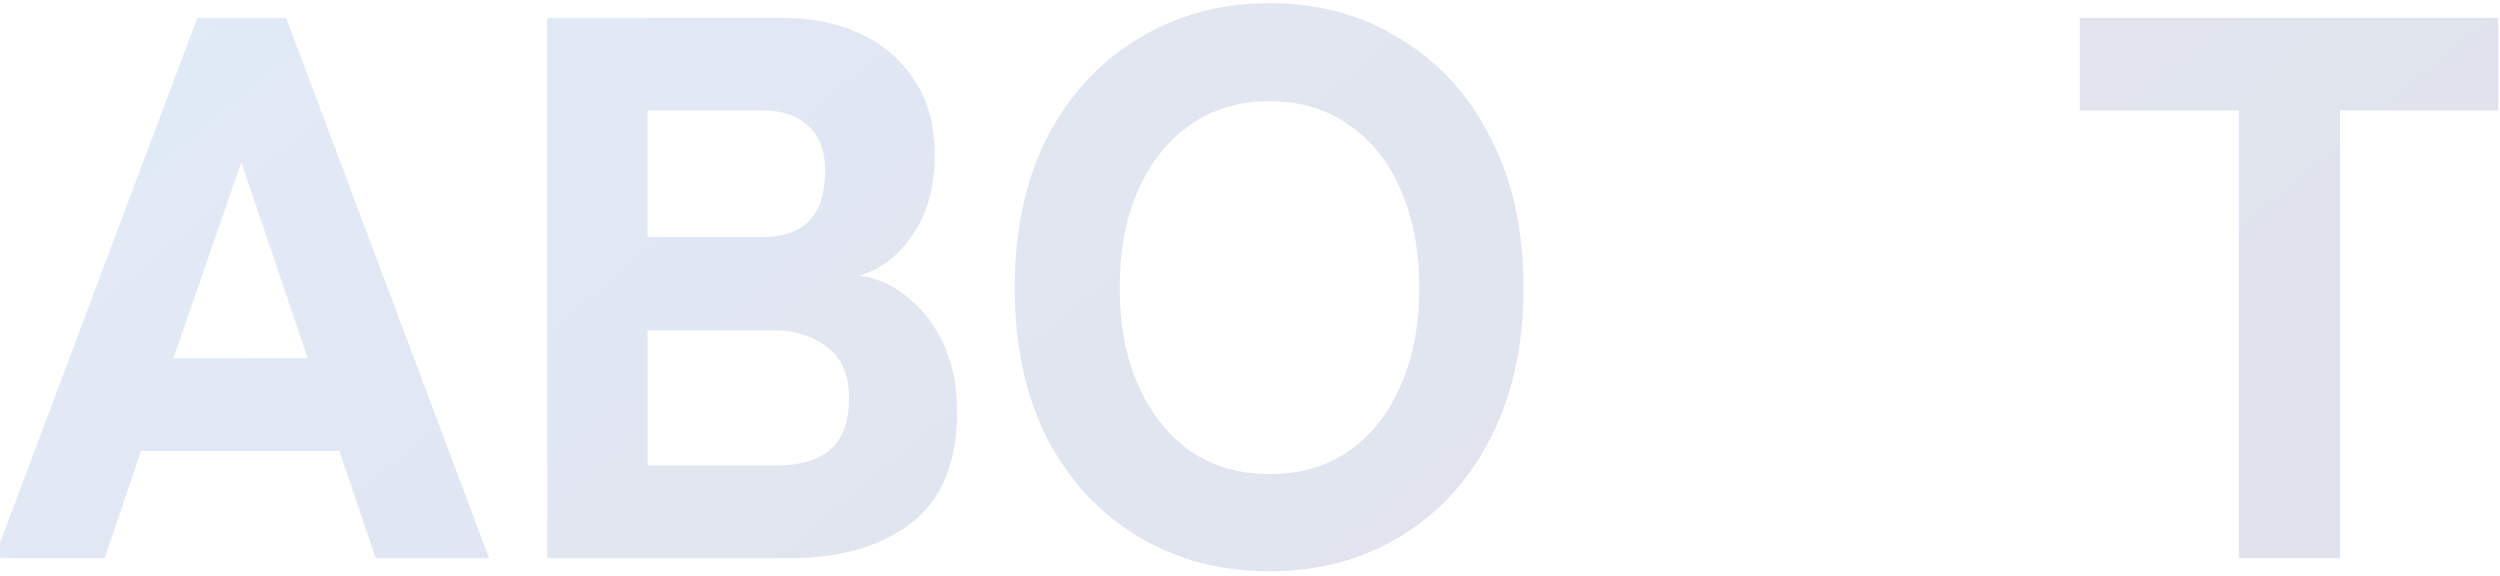
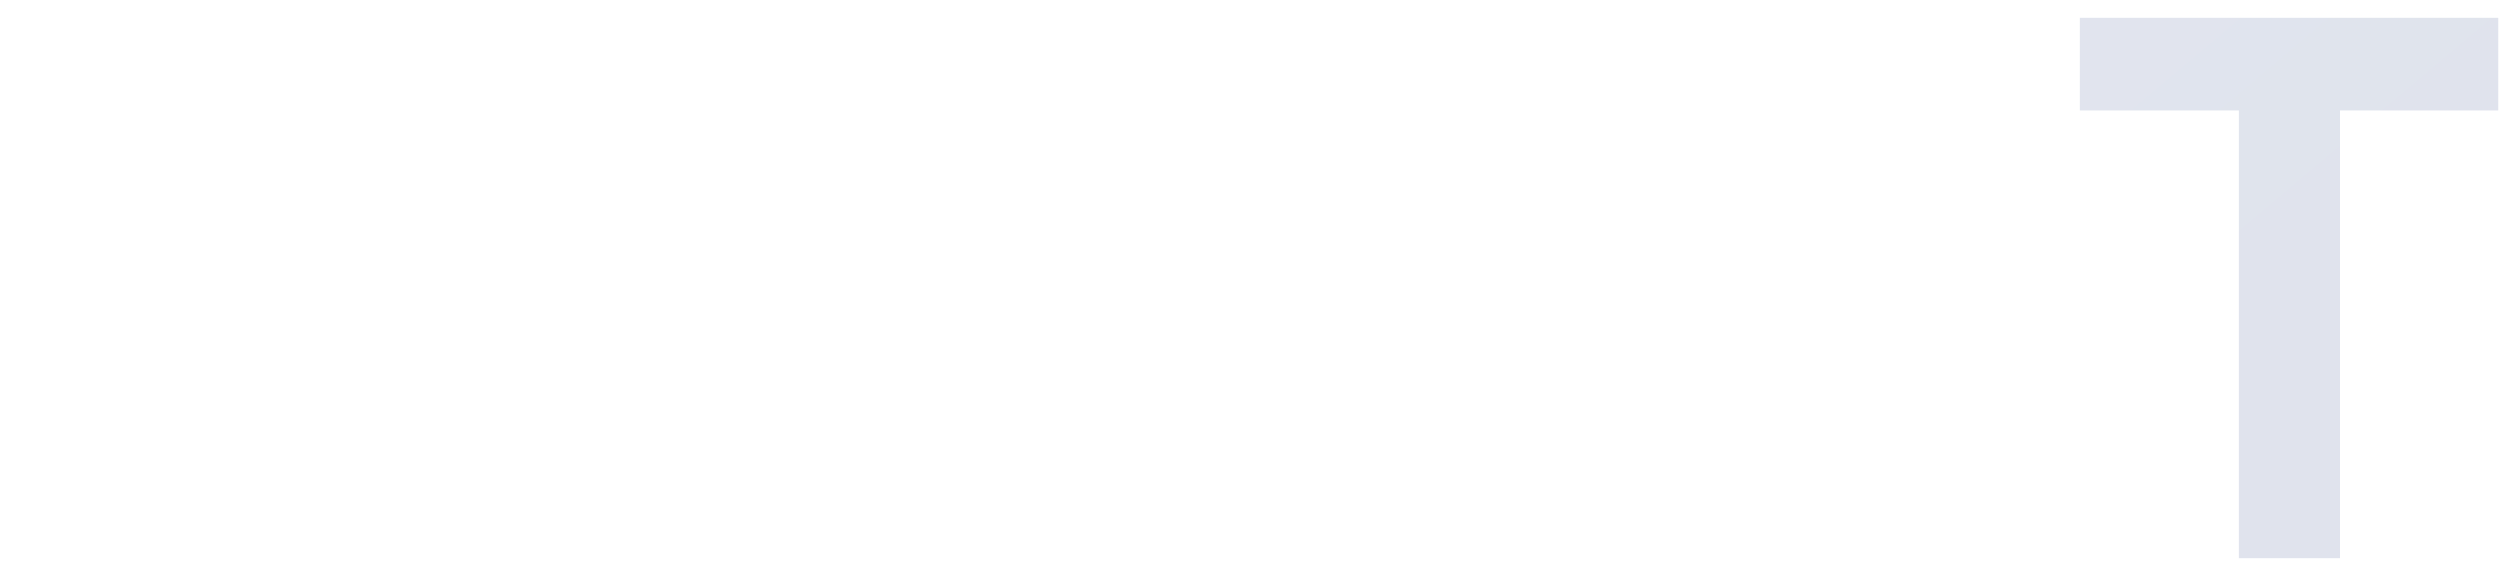
<svg xmlns="http://www.w3.org/2000/svg" xmlns:xlink="http://www.w3.org/1999/xlink" fill="none" height="97" viewBox="0 0 421 97" width="421">
  <linearGradient id="a">
    <stop offset="0" stop-color="#021c6a" />
    <stop offset=".49" stop-color="#0b318f" />
    <stop offset="1" stop-color="#0068c6" />
  </linearGradient>
  <linearGradient id="b" gradientUnits="userSpaceOnUse" x1="289.466" x2="96.278" xlink:href="#a" y1="123.269" y2="-106.176" />
  <linearGradient id="c" gradientUnits="userSpaceOnUse" x1="289.466" x2="96.278" xlink:href="#a" y1="123.269" y2="-106.175" />
  <linearGradient id="d" gradientUnits="userSpaceOnUse" x1="289.466" x2="96.278" xlink:href="#a" y1="123.269" y2="-106.176" />
  <path d="m377.024 94v-75.4h-26.78v-15.6h70.46v15.6h-26.65v75.4z" fill="url(#b)" opacity=".12" />
  <path d="m303.95 95.69c-11.613 0-20.453-2.947-26.52-8.84-5.98-5.98-8.97-14.993-8.97-27.04v-56.81h17.03v55.9c0 7.367 1.647 12.61 4.94 15.73 3.38 3.12 7.887 4.68 13.52 4.68s10.097-1.56 13.39-4.68 4.94-8.363 4.94-15.73v-55.9h17.03v56.81c0 12.047-2.99 21.06-8.97 27.04-5.98 5.893-14.777 8.84-26.39 8.84z" fill="url(#b)" opacity=".12" />
-   <path d="m213.784 96.21c-8.234 0-15.6-1.95-22.1-5.85s-11.614-9.403-15.34-16.51c-3.64-7.193-5.46-15.643-5.46-25.35 0-9.793 1.82-18.243 5.46-25.35 3.726-7.193 8.84-12.74 15.34-16.64 6.5-3.987 13.866-5.98 22.1-5.98 8.233 0 15.556 1.993 21.97 5.98 6.5 3.9 11.57 9.447 15.21 16.64 3.726 7.107 5.59 15.557 5.59 25.35 0 9.707-1.864 18.157-5.59 25.35-3.64 7.107-8.71 12.61-15.21 16.51-6.414 3.9-13.737 5.85-21.97 5.85zm0-16.38c5.2 0 9.663-1.3 13.39-3.9 3.813-2.687 6.716-6.37 8.71-11.05 2.08-4.68 3.12-10.14 3.12-16.38 0-6.327-1.04-11.83-3.12-16.51-1.994-4.68-4.897-8.32-8.71-10.92-3.727-2.687-8.19-4.03-13.39-4.03-5.114 0-9.577 1.343-13.39 4.03-3.727 2.6-6.63 6.24-8.71 10.92s-3.12 10.183-3.12 16.51c0 6.24 1.04 11.7 3.12 16.38s4.983 8.363 8.71 11.05c3.813 2.6 8.276 3.9 13.39 3.9z" fill="url(#c)" opacity=".12" />
-   <path d="m92.149 94v-91h39.65c4.767 0 9.057.867 12.87 2.6 3.9 1.733 6.977 4.333 9.23 7.8 2.34 3.38 3.51 7.583 3.51 12.61 0 5.373-1.213 9.837-3.64 13.39-2.34 3.553-5.33 5.893-8.97 7.02 3.034.433 5.764 1.69 8.19 3.77 2.514 1.993 4.507 4.637 5.98 7.93 1.474 3.293 2.21 7.02 2.21 11.18 0 8.58-2.6 14.863-7.8 18.85-5.113 3.9-11.916 5.85-20.41 5.85zm16.9-15.6h21.58c4.074 0 7.15-.91 9.23-2.73s3.12-4.723 3.12-8.71c0-3.813-1.213-6.63-3.64-8.45-2.426-1.907-5.33-2.86-8.71-2.86h-21.58zm0-38.48h19.37c7.02 0 10.53-3.727 10.53-11.18 0-3.38-.953-5.893-2.86-7.54-1.82-1.733-4.376-2.6-7.67-2.6h-19.37z" fill="url(#d)" opacity=".12" />
-   <path d="m-.96 94 34.19-91h14.95l34.19 91h-19.11l-6.11-18.07h-33.41l-6.11 18.07zm30.16-33.67h22.62l-11.18-33.02z" fill="url(#b)" opacity=".12" />
</svg>